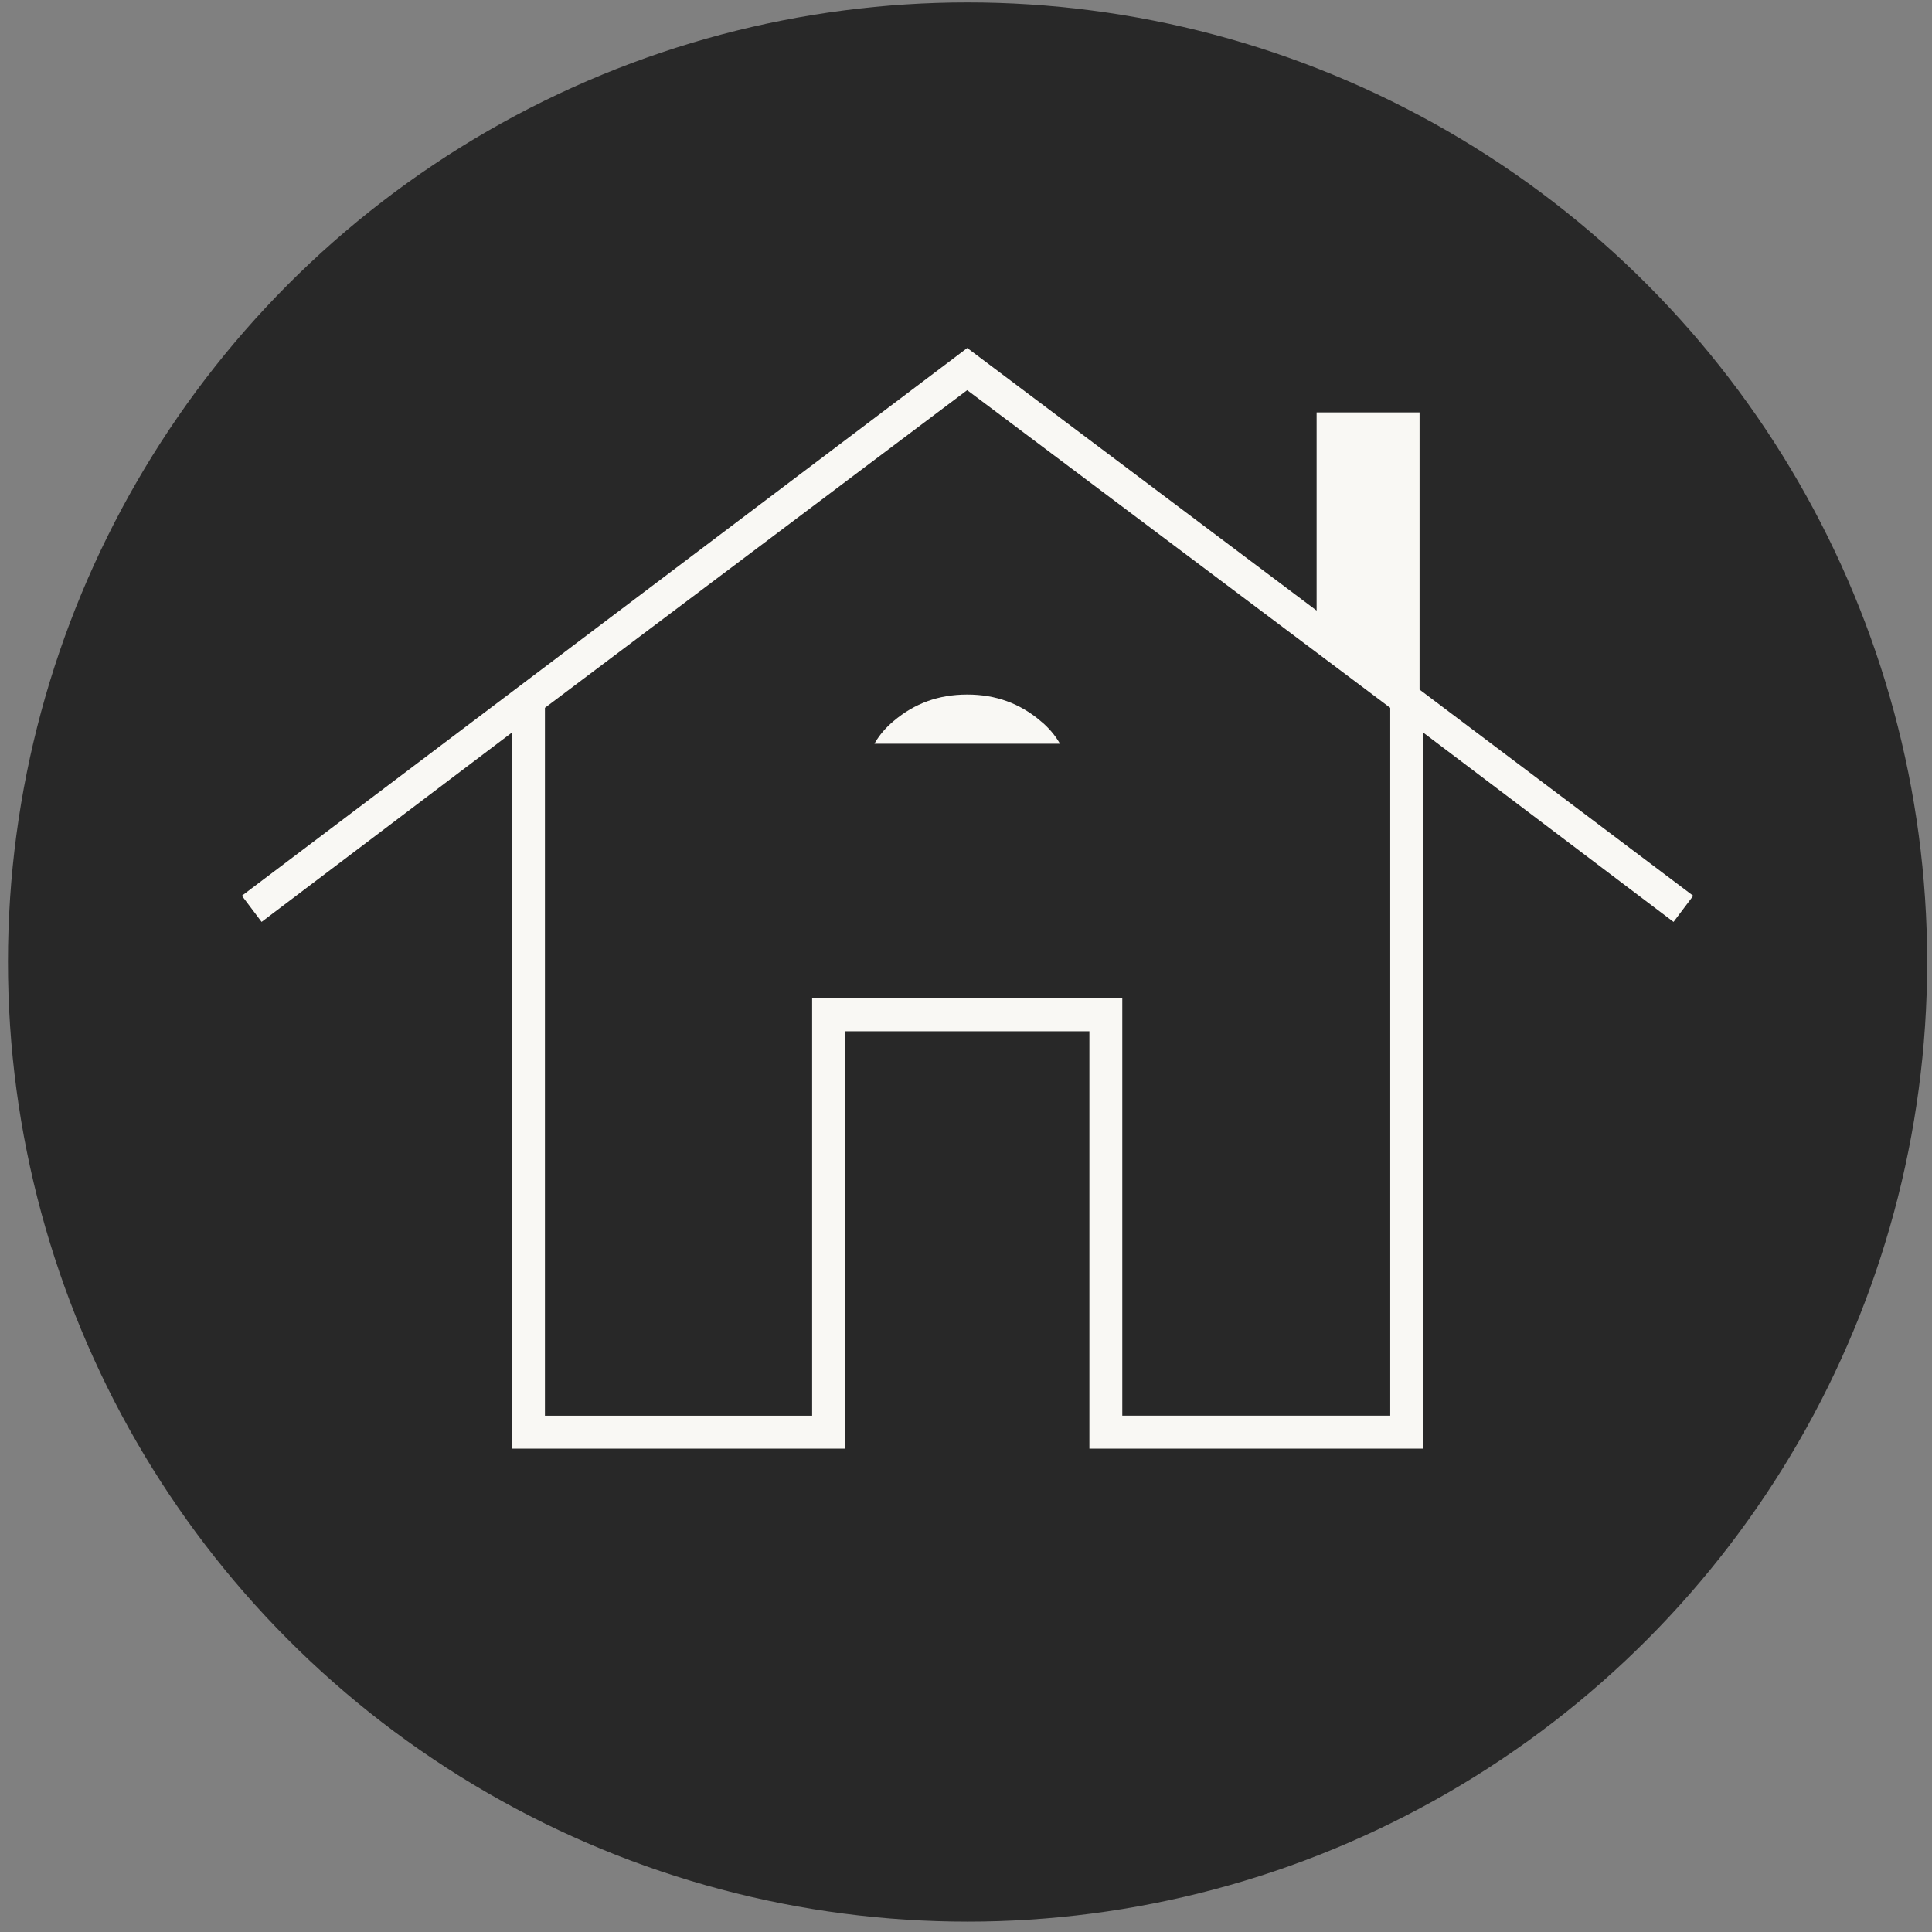
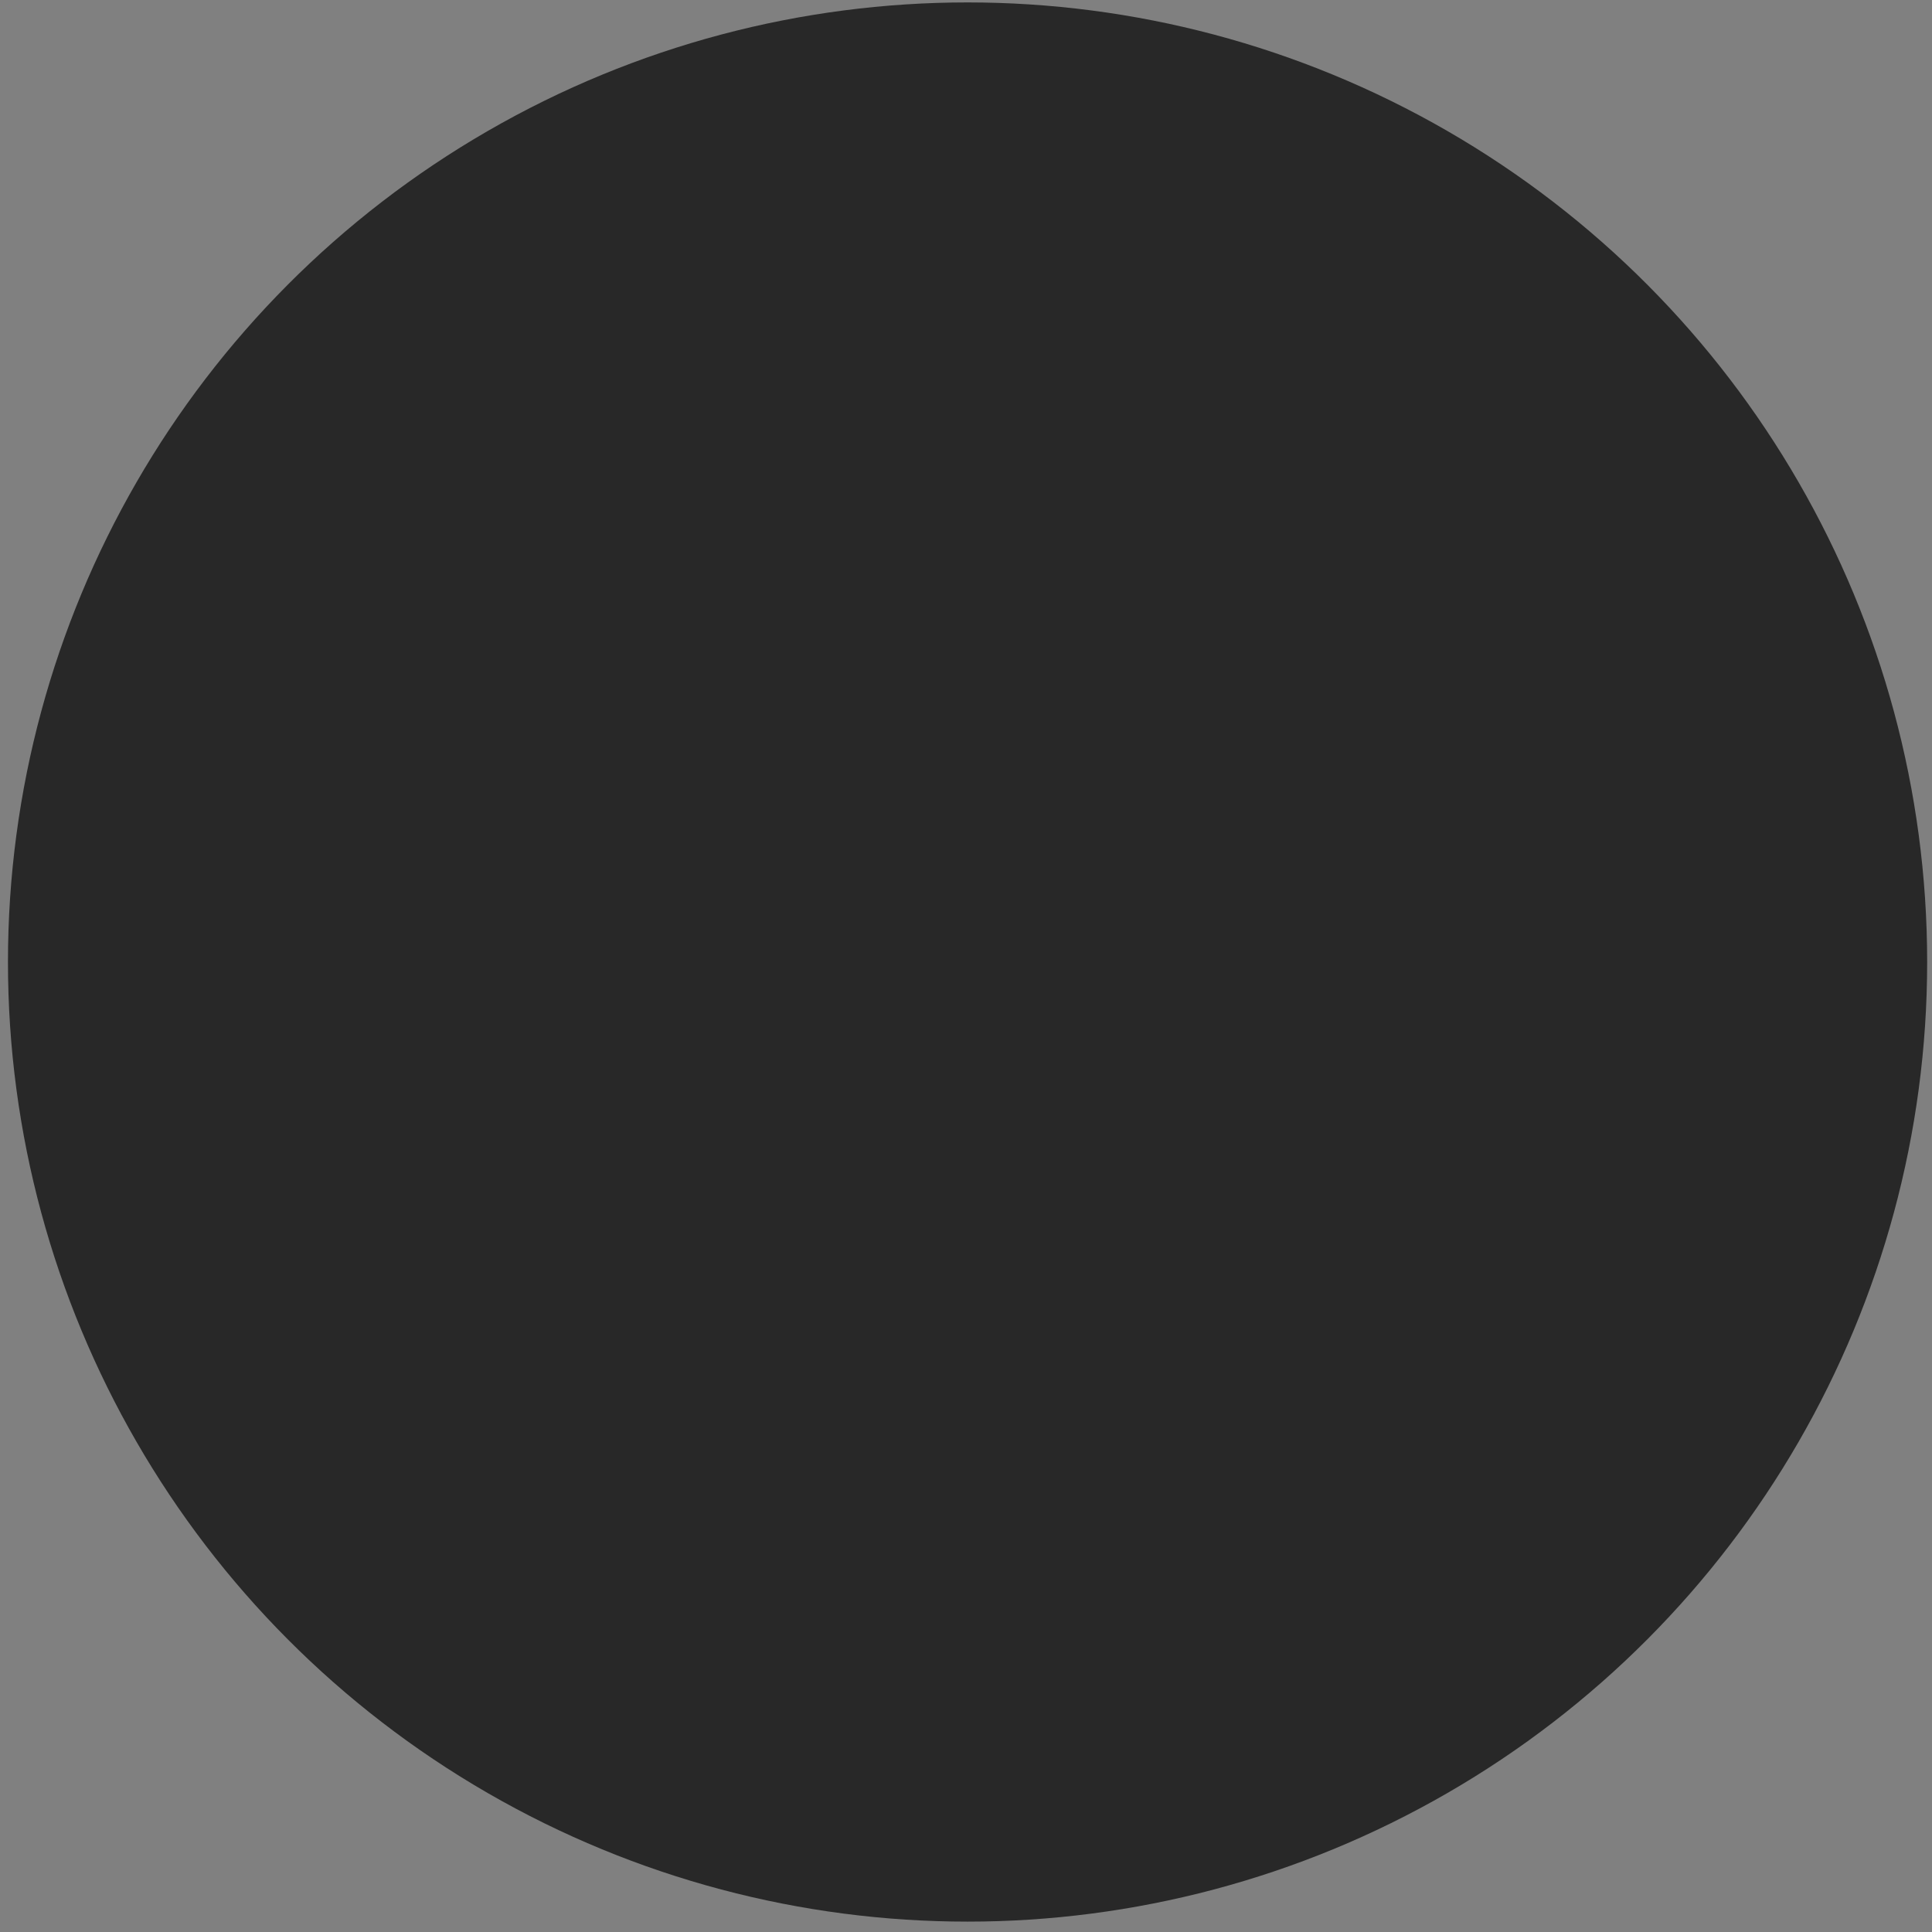
<svg xmlns="http://www.w3.org/2000/svg" width="151" height="151" fill="none">
  <rect width="100%" height="100%" fill="#808080" stroke="none" />
  <circle cx="75.622" cy="75.189" r="75" fill="#282828" />
-   <path fill="#F9F8F4" stroke="#282828" stroke-width="3.07" d="M36.021 62.197 20.146 74.205l-3.39-4.496 58.841-44.432L98.911 42.8l2.457 1.847V30.698h11.116V53.13l.611.46 21.393 16.121-3.388 4.495-15.875-12.008-2.461-1.861v54.419H83.609V82.138H67.581v32.617h-29.1V60.336l-2.461 1.861zm8.104 45.38v1.535h17.814V76.497H89.25v32.614h17.872V56.087l-.614-.461-29.991-22.52-.923-.692-.922.694-29.935 22.519-.612.46v51.49zm38.22-52.383c1.459 1.236 2.333 2.708 2.644 4.47H66.2c.31-1.767 1.184-3.24 2.644-4.474 1.929-1.63 4.157-2.441 6.75-2.441 2.592 0 4.82.811 6.75 2.445z" />
</svg>